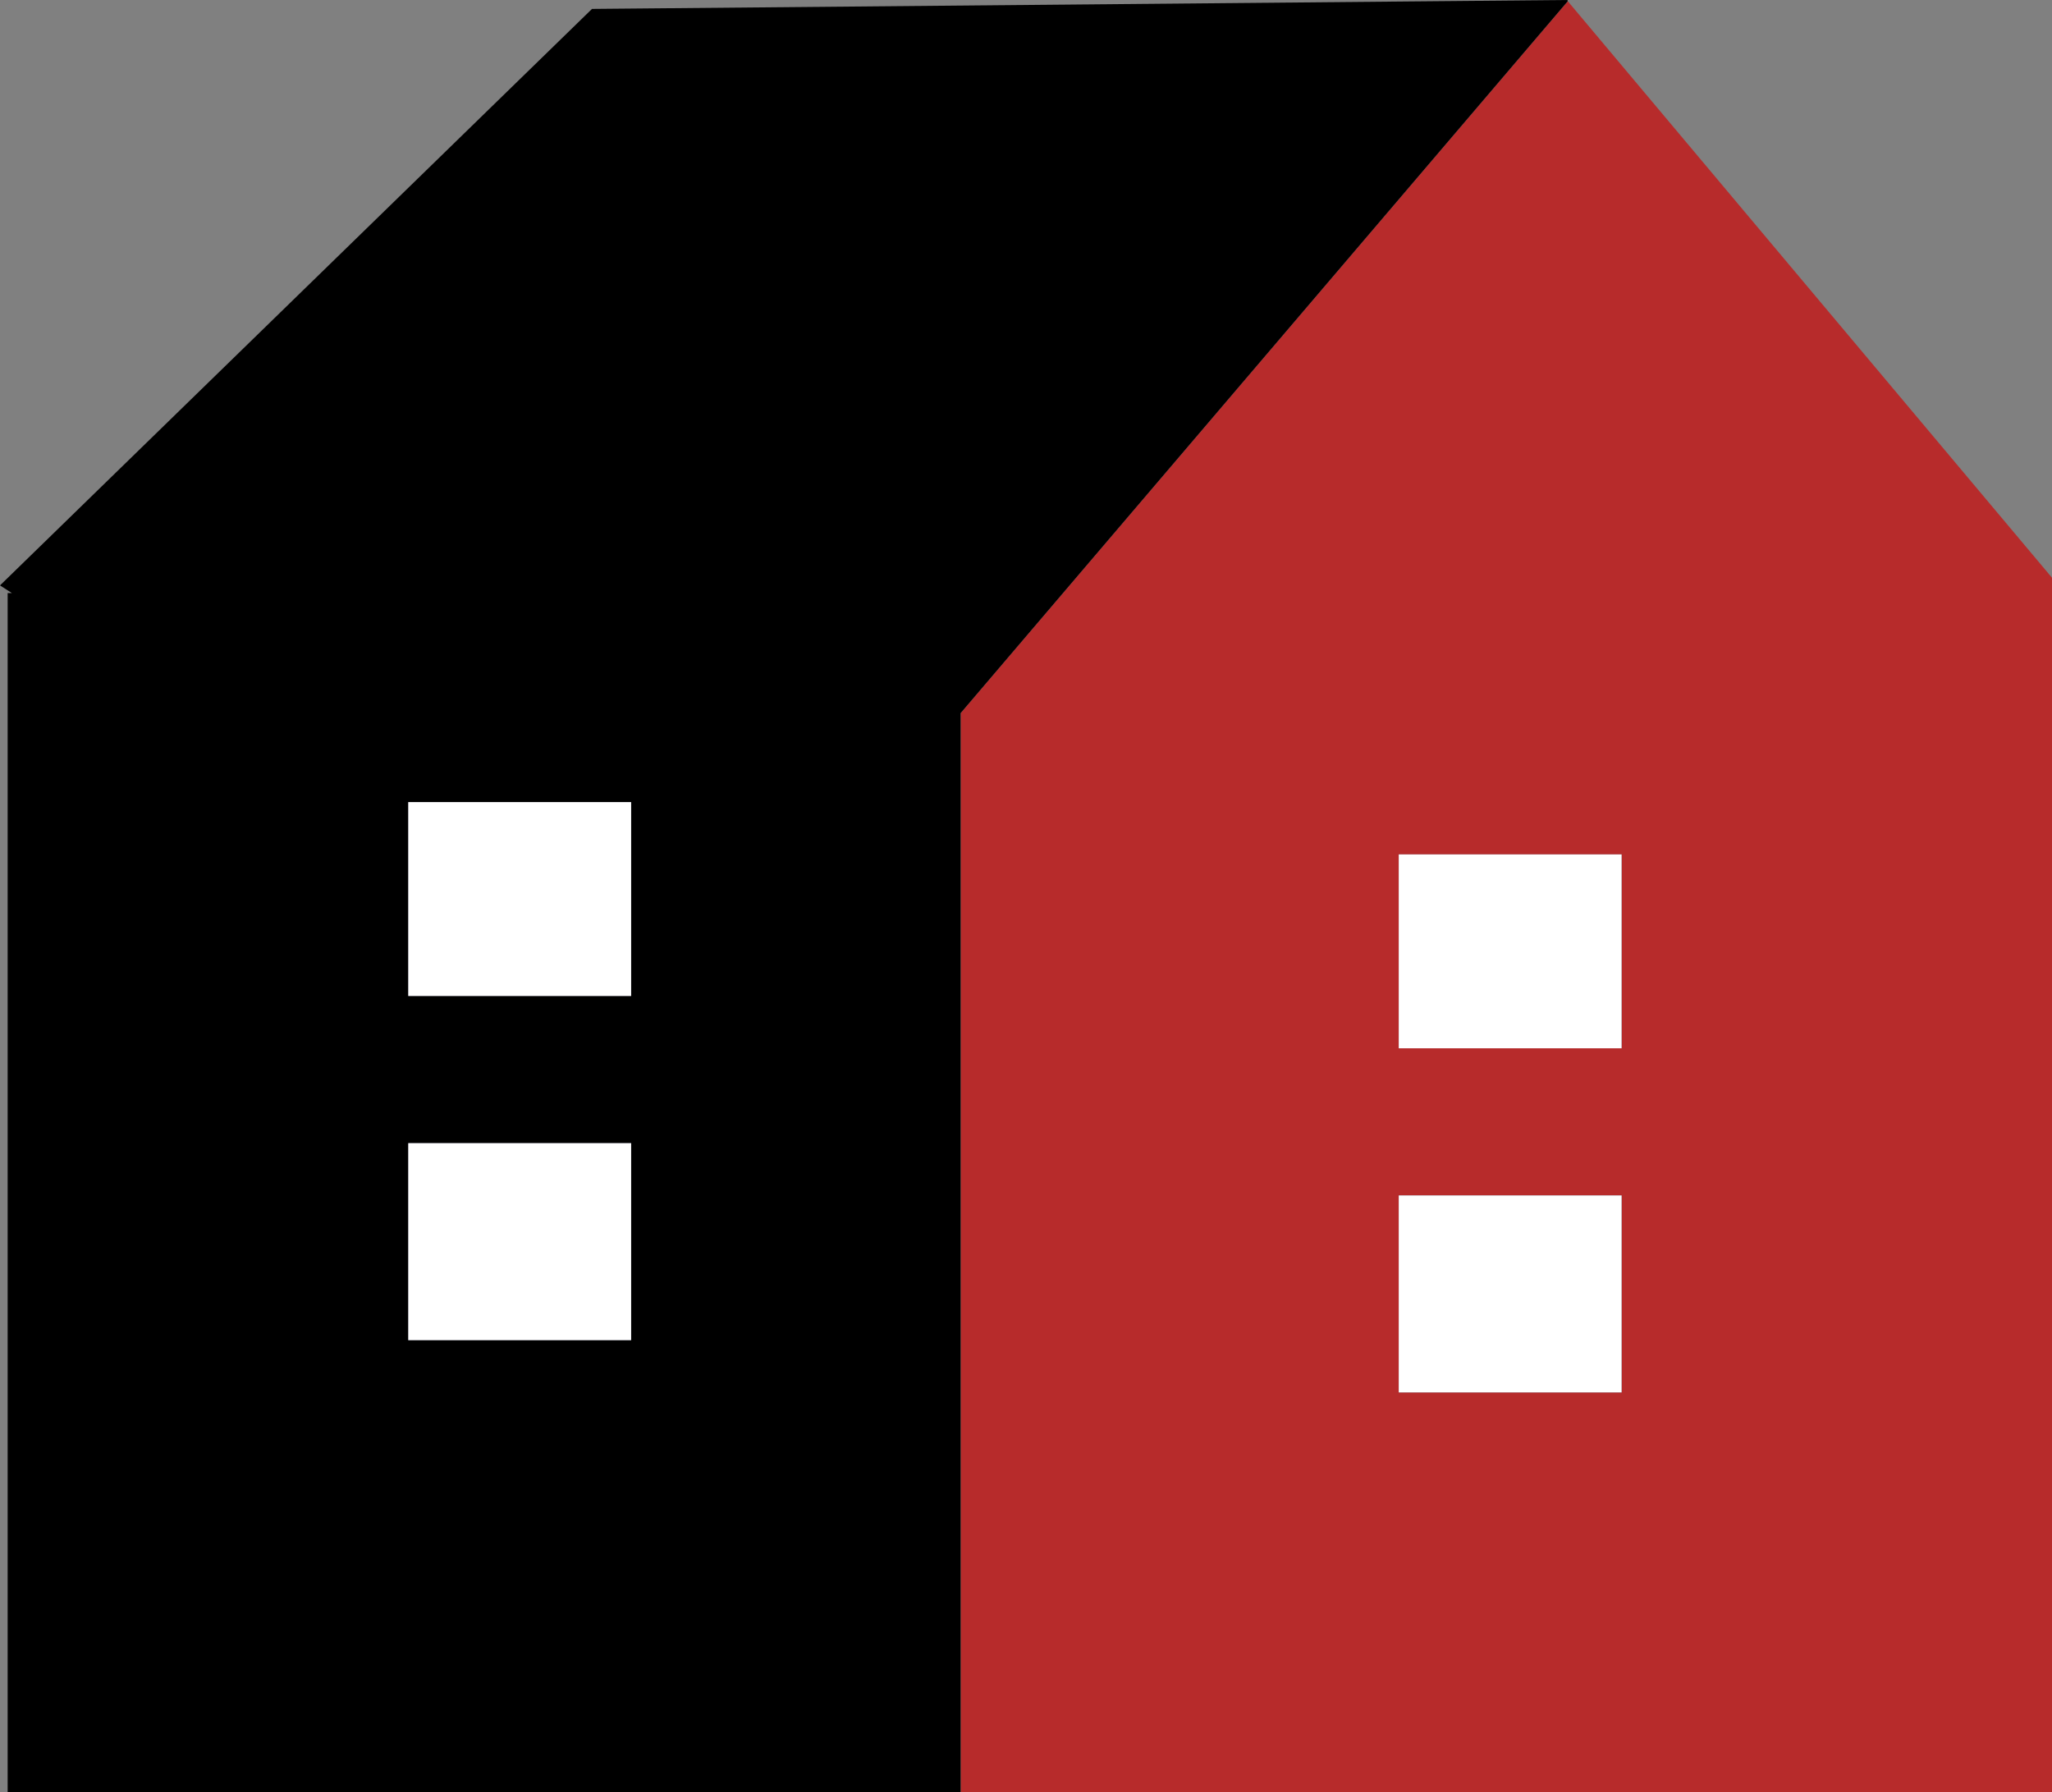
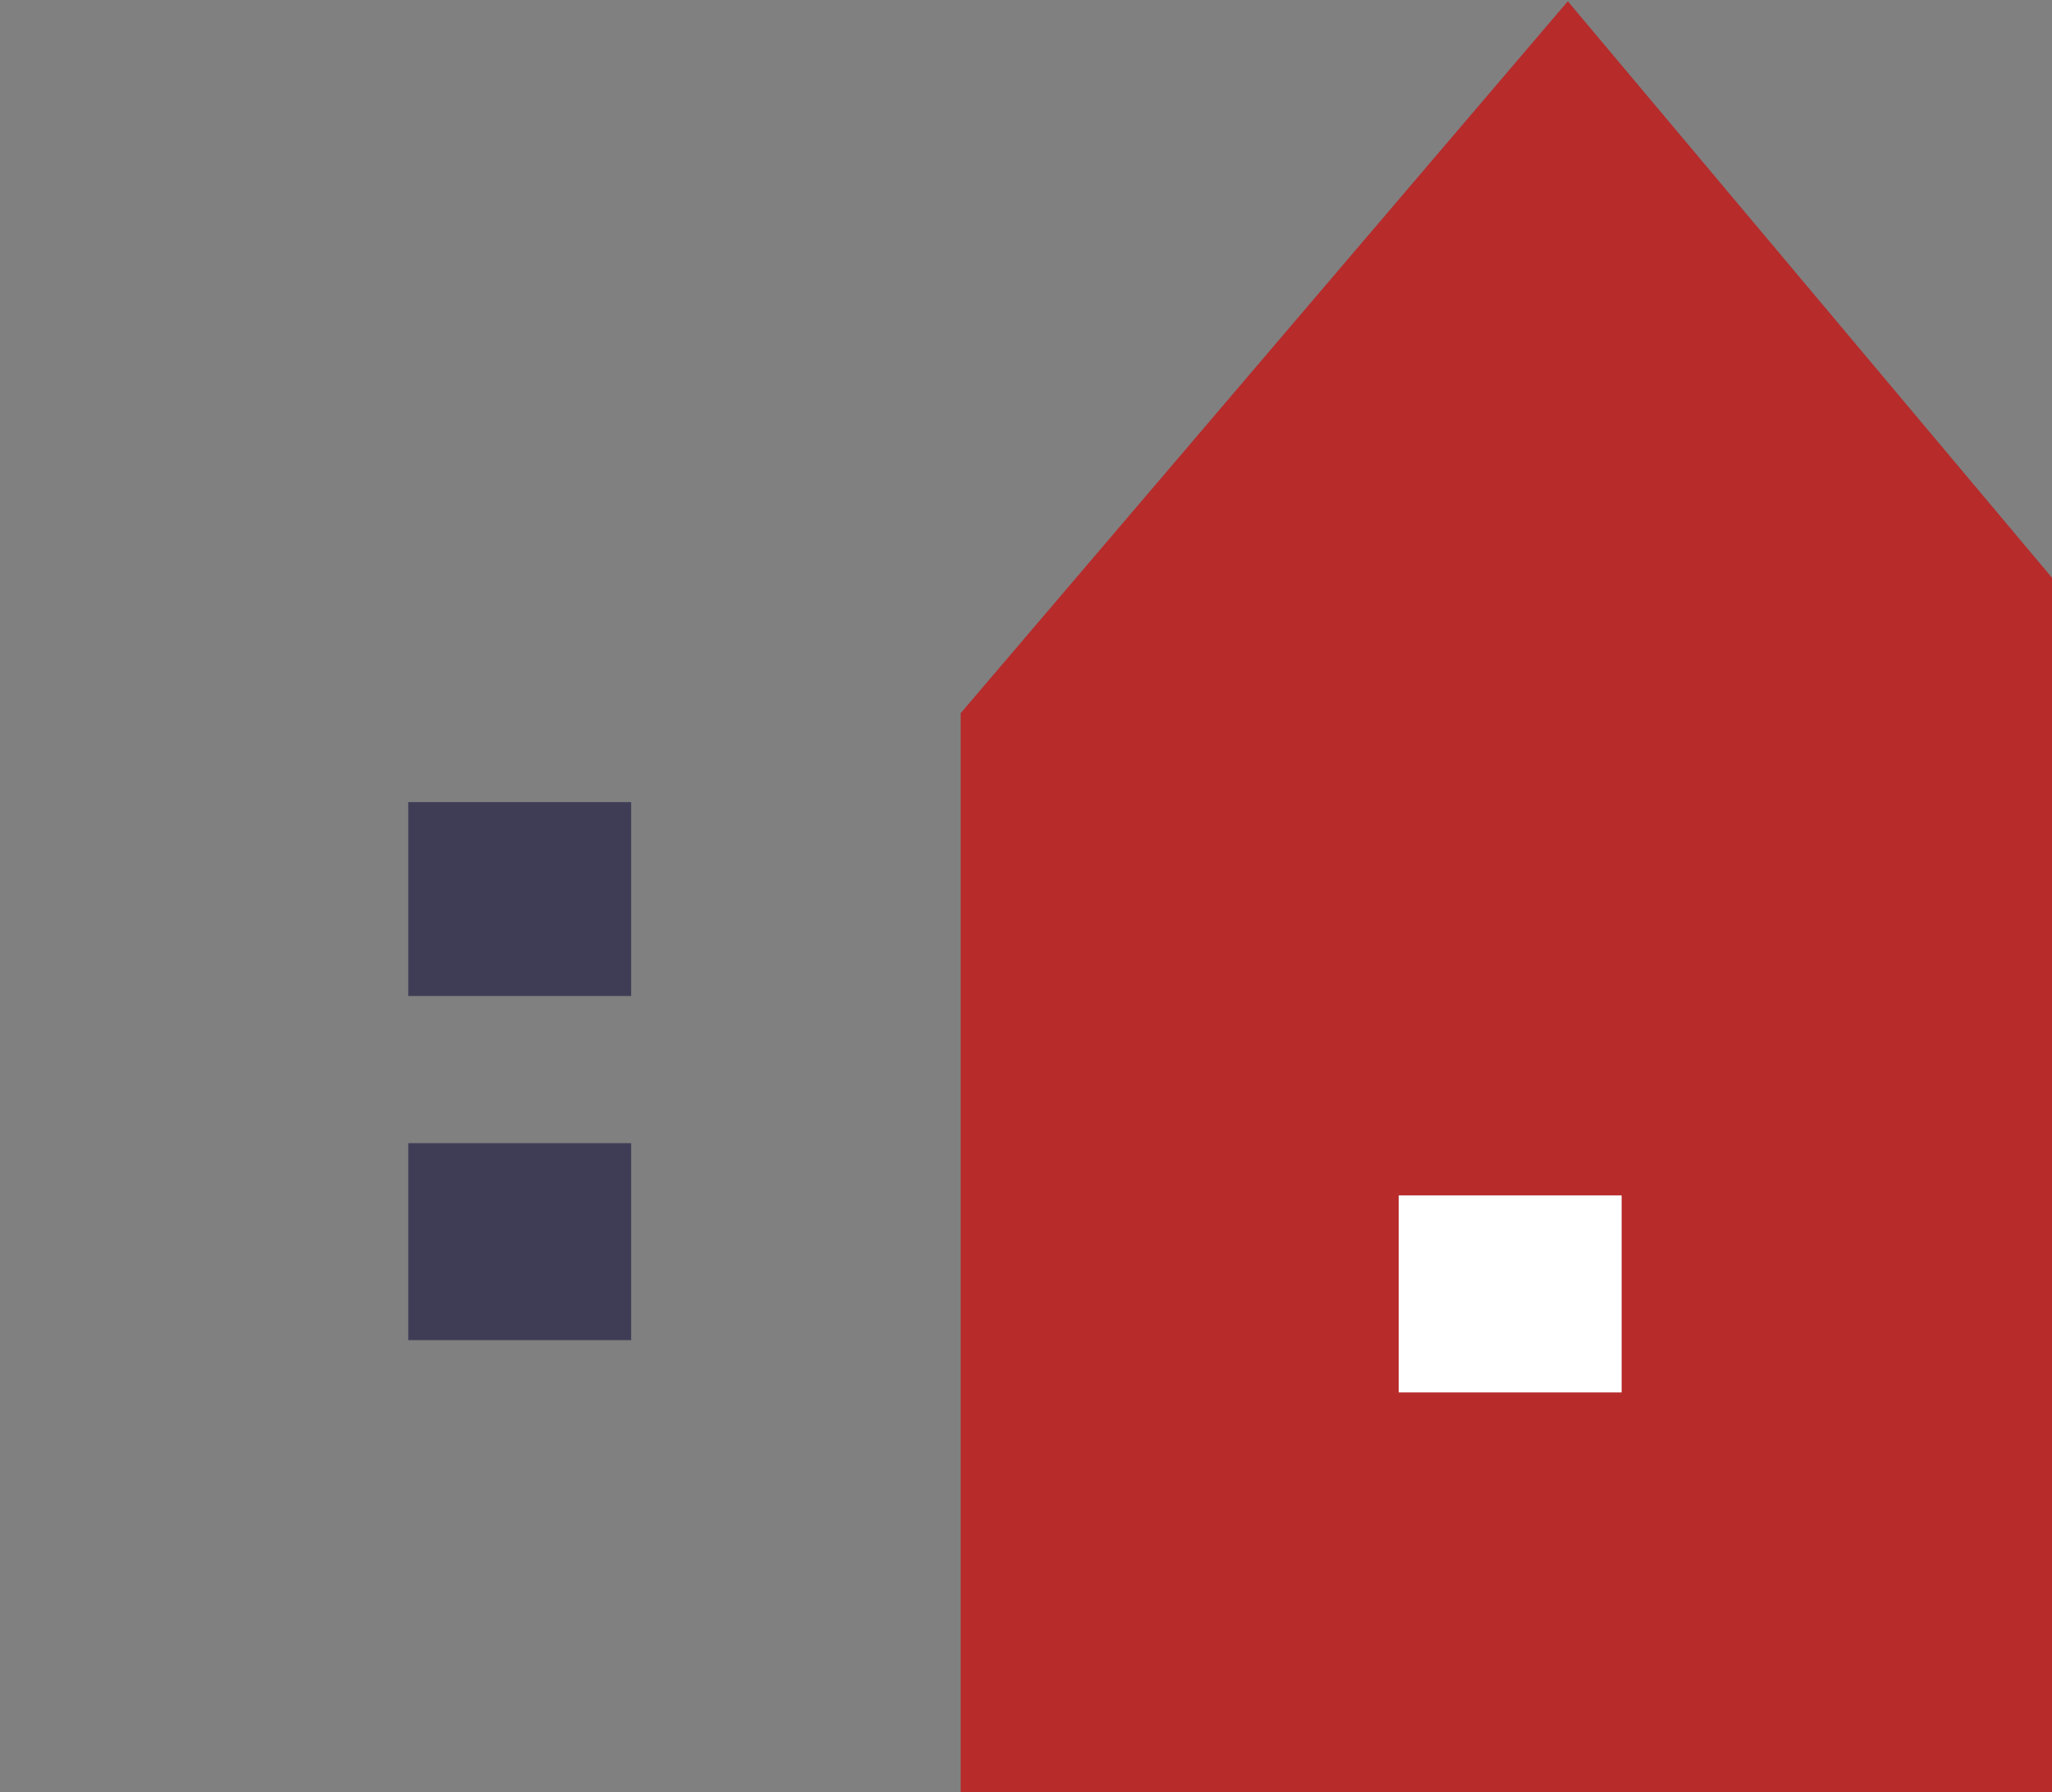
<svg xmlns="http://www.w3.org/2000/svg" data-name="コンポーネント 1 – 2" width="69.03" height="60.281">
  <rect width="100%" height="100%" fill="#808080" stroke="none" />
  <path data-name="パス 267" d="M52.742.042L32.318 23.988v36.293H69.03V19.433z" fill="#b72b2b" />
-   <path data-name="パス 293" d="M52.731 0L19.915.3 0 19.691l.4.258H.257V60.28h32.058V23.988L52.739.042" />
-   <path data-name="長方形 142" fill="#3f3d56" d="M47.054 40.21h7.498v6.627h-7.498z" />
-   <path data-name="長方形 143" fill="#3f3d56" d="M47.054 28.739h7.498v6.522h-7.498z" />
  <path data-name="長方形 144" fill="#fff" d="M47.054 40.21h7.498v6.627h-7.498z" />
-   <path data-name="長方形 145" fill="#fff" d="M47.054 28.739h7.498v6.522h-7.498z" />
  <path data-name="長方形 146" fill="#3f3d56" d="M13.734 38.452h7.498v6.627h-7.498z" />
  <path data-name="長方形 147" fill="#3f3d56" d="M13.734 26.98h7.498v6.522h-7.498z" />
-   <path data-name="長方形 148" fill="#fff" d="M13.734 38.452h7.498v6.627h-7.498z" />
-   <path data-name="長方形 149" fill="#fff" d="M13.734 26.98h7.498v6.522h-7.498z" />
+   <path data-name="長方形 149" fill="#fff" d="M13.734 26.98h7.498h-7.498z" />
</svg>